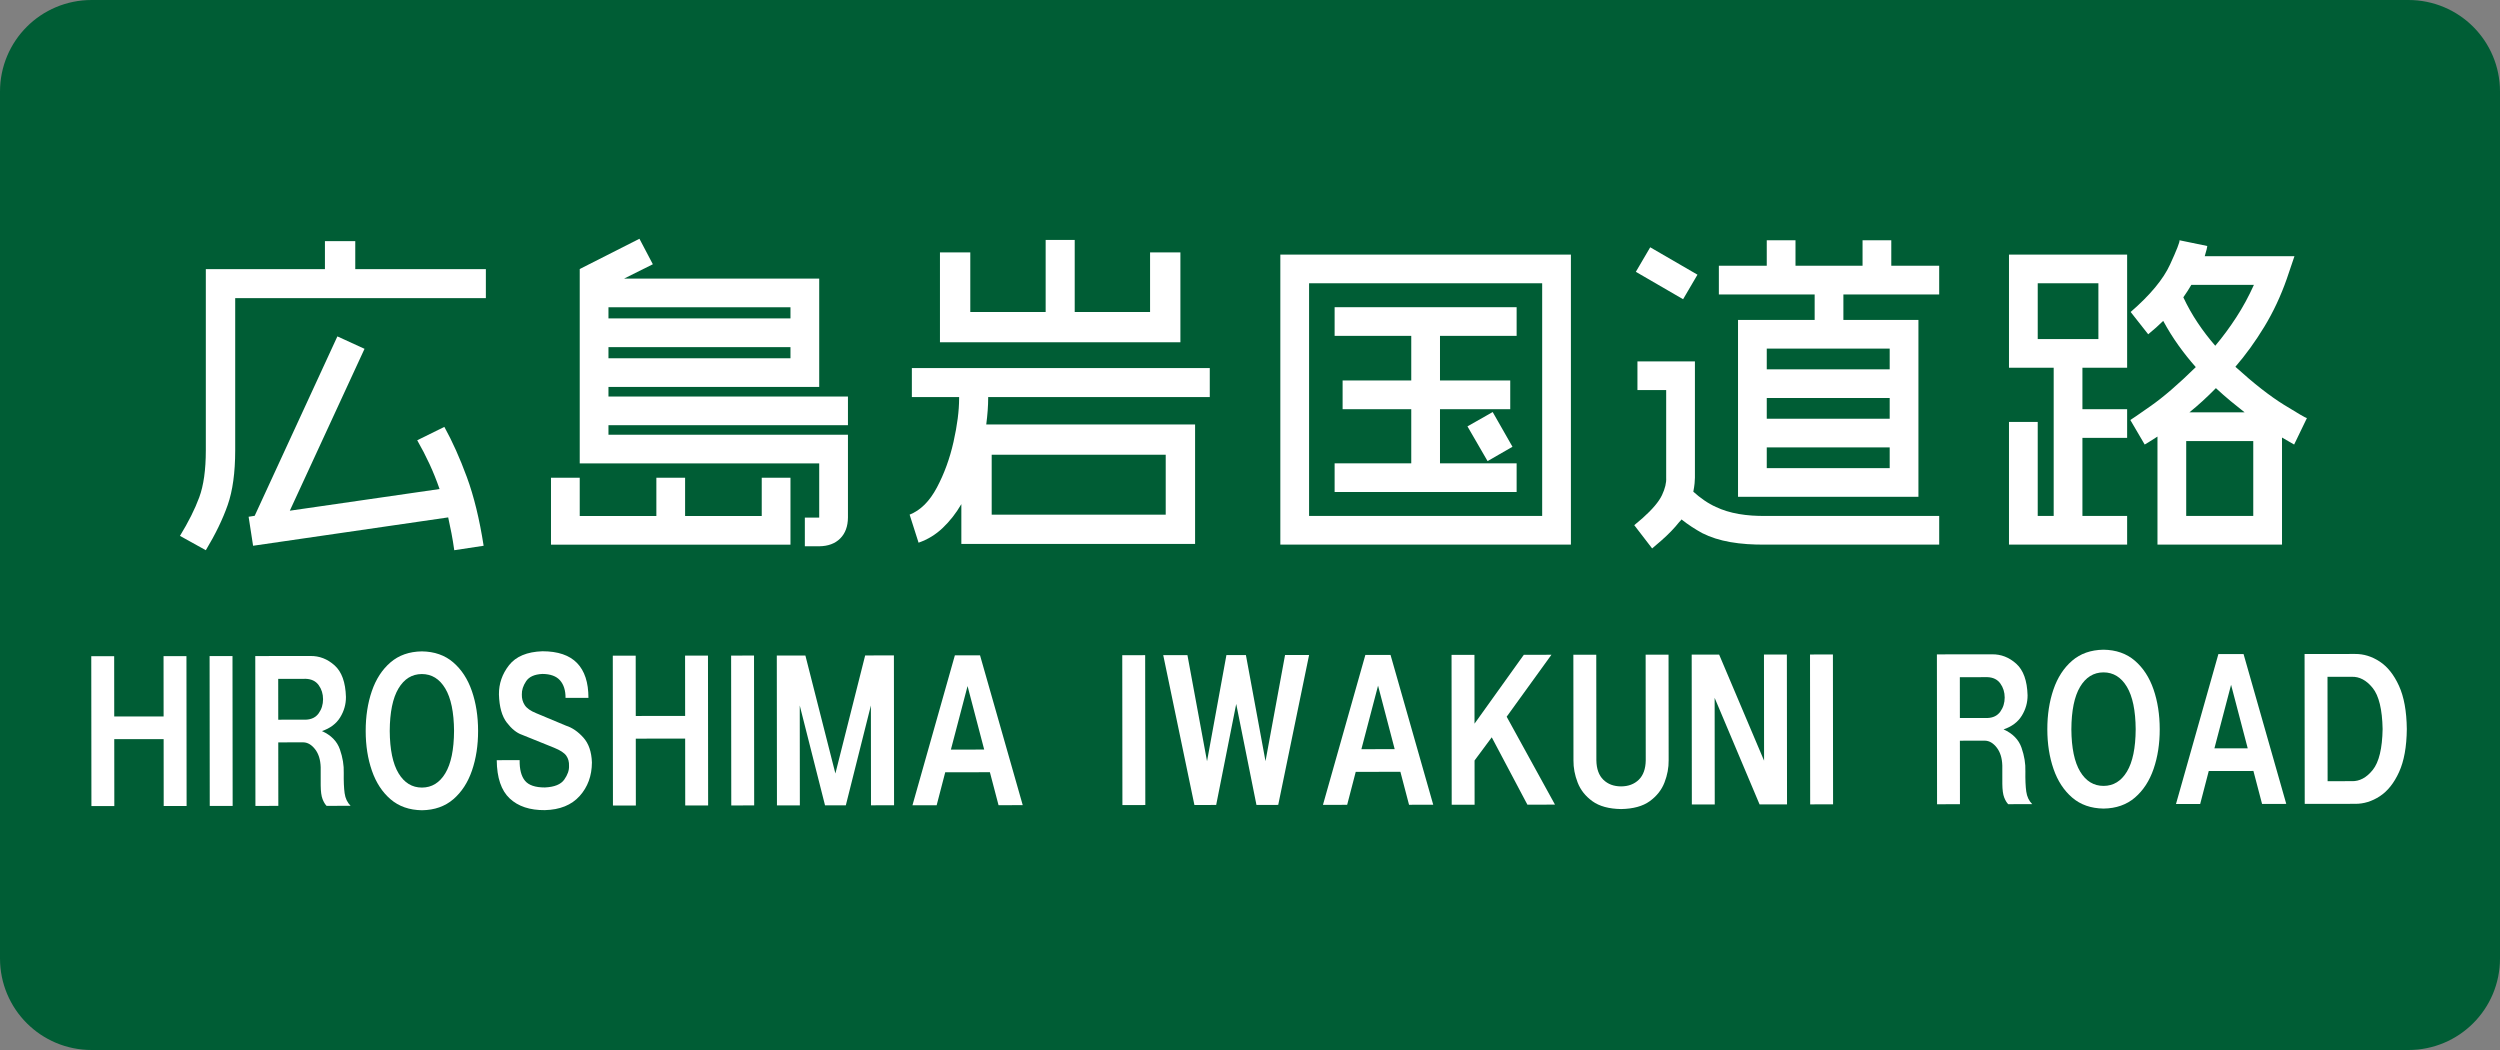
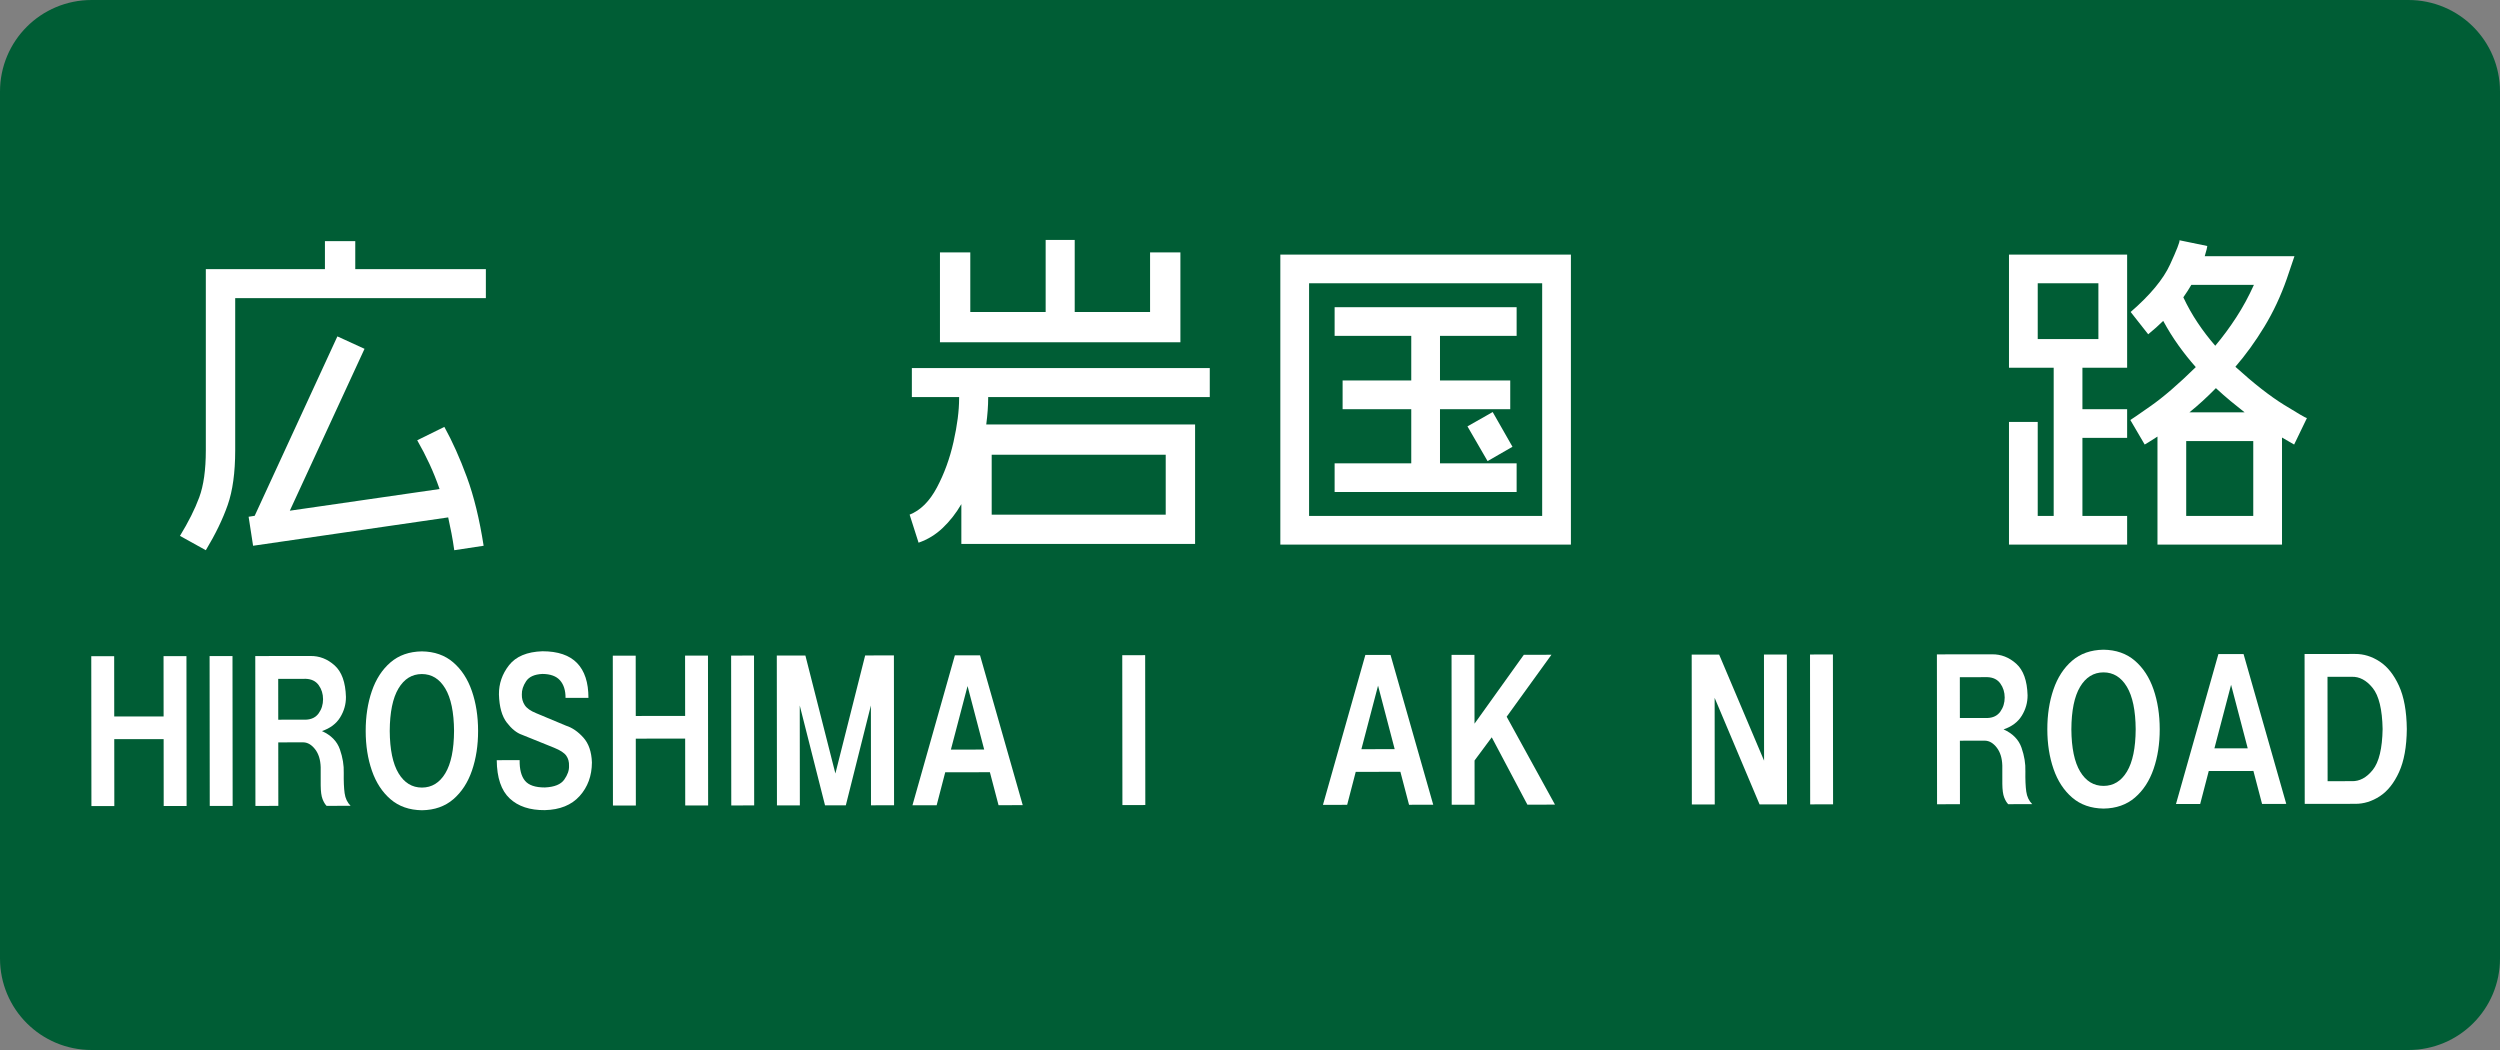
<svg xmlns="http://www.w3.org/2000/svg" xmlns:ns1="http://sodipodi.sourceforge.net/DTD/sodipodi-0.dtd" xmlns:ns2="http://www.inkscape.org/namespaces/inkscape" width="1500" height="630" id="svg4203" ns1:version="0.32" ns2:version="0.47 r22583" version="1.0" ns1:docname="知多半島.svg" ns2:output_extension="org.inkscape.output.svg.inkscape">
  <rect width="100%" height="100%" fill="#808080" stroke="none" />
  <defs id="defs4205">
    <ns2:perspective ns1:type="inkscape:persp3d" ns2:vp_x="0 : 315 : 1" ns2:vp_y="0 : 1000 : 0" ns2:vp_z="1500 : 315 : 1" ns2:persp3d-origin="750 : 210 : 1" id="perspective9" />
    <ns2:perspective id="perspective3057" ns2:persp3d-origin="0.5 : 0.33333333 : 1" ns2:vp_z="1 : 0.5 : 1" ns2:vp_y="0 : 1000 : 0" ns2:vp_x="0 : 0.5 : 1" ns1:type="inkscape:persp3d" />
    <ns2:perspective id="perspective3057-1" ns2:persp3d-origin="0.5 : 0.33333333 : 1" ns2:vp_z="1 : 0.5 : 1" ns2:vp_y="0 : 1000 : 0" ns2:vp_x="0 : 0.5 : 1" ns1:type="inkscape:persp3d" />
    <ns2:perspective id="perspective3057-0" ns2:persp3d-origin="0.5 : 0.33333333 : 1" ns2:vp_z="1 : 0.5 : 1" ns2:vp_y="0 : 1000 : 0" ns2:vp_x="0 : 0.5 : 1" ns1:type="inkscape:persp3d" />
    <ns2:perspective id="perspective3057-8" ns2:persp3d-origin="0.5 : 0.33333333 : 1" ns2:vp_z="1 : 0.5 : 1" ns2:vp_y="0 : 1000 : 0" ns2:vp_x="0 : 0.5 : 1" ns1:type="inkscape:persp3d" />
    <ns2:perspective id="perspective3057-5" ns2:persp3d-origin="0.5 : 0.33333333 : 1" ns2:vp_z="1 : 0.5 : 1" ns2:vp_y="0 : 1000 : 0" ns2:vp_x="0 : 0.5 : 1" ns1:type="inkscape:persp3d" />
    <ns2:perspective id="perspective3057-11" ns2:persp3d-origin="0.5 : 0.33333333 : 1" ns2:vp_z="1 : 0.5 : 1" ns2:vp_y="0 : 1000 : 0" ns2:vp_x="0 : 0.5 : 1" ns1:type="inkscape:persp3d" />
    <ns2:perspective id="perspective3071" ns2:persp3d-origin="0.5 : 0.33333333 : 1" ns2:vp_z="1 : 0.5 : 1" ns2:vp_y="0 : 1000 : 0" ns2:vp_x="0 : 0.5 : 1" ns1:type="inkscape:persp3d" />
    <ns2:perspective id="perspective2849" ns2:persp3d-origin="0.5 : 0.33333333 : 1" ns2:vp_z="1 : 0.5 : 1" ns2:vp_y="0 : 1000 : 0" ns2:vp_x="0 : 0.5 : 1" ns1:type="inkscape:persp3d" />
  </defs>
  <ns1:namedview id="base" pagecolor="#ffffff" bordercolor="#666666" borderopacity="1.0" gridtolerance="10000" guidetolerance="10" objecttolerance="10" ns2:pageopacity="0.0" ns2:pageshadow="2" ns2:zoom="0.70710678" ns2:cx="755.99374" ns2:cy="382.99893" ns2:document-units="px" ns2:current-layer="layer1" width="1500px" height="630px" ns2:window-width="1280" ns2:window-height="747" ns2:window-x="-8" ns2:window-y="-8" showgrid="false" ns2:window-maximized="1" />
  <g ns2:label="sign" ns2:groupmode="layer" id="layer1">
    <path style="fill:#005d35;fill-opacity:1;stroke:none" d="m 55,0 1390,0 c 30.47,0 55,24.53 55,55 l 0,520 c 0,30.47 -24.53,55 -55,55 L 55,630 C 24.53,630 0,605.47 0,575 L 0,55 C 0,24.53 24.53,0 55,0 z" id="rect_bg" />
    <g transform="scale(1.001,0.999)" style="font-size:191.399px;font-style:normal;font-variant:normal;font-weight:normal;font-stretch:normal;text-align:start;line-height:125%;writing-mode:lr-tb;text-anchor:start;fill:#ffffff;fill-opacity:1;stroke:none;font-family:GD-HighwayGothicJA-OTF;-inkscape-font-specification:GD-HighwayGothicJA-OTF" id="text2815-1">
      <path d="m 194.762,144.807 0,16.843 -71.391,0 0,108.905 c -0.012,11.671 -1.328,21.058 -3.948,28.159 -2.62,7.102 -6.472,14.813 -11.556,23.135 l 15.503,8.613 c 5.758,-9.566 10.128,-18.617 13.111,-27.154 2.983,-8.537 4.482,-19.455 4.498,-32.753 l 0,-91.487 150.246,0 0,-17.417 -78.281,0 0,-16.843 z m -45.744,165.558 2.68,17.417 116.943,-17.034 c 0.678,3.058 1.332,6.224 1.962,9.498 0.63,3.274 1.188,6.679 1.675,10.216 l 17.608,-2.68 c -2.488,-16.025 -5.838,-29.766 -10.048,-41.222 -4.211,-11.456 -8.709,-21.512 -13.493,-30.169 l -16.269,8.039 c 2.675,4.665 5.124,9.402 7.345,14.211 2.221,4.809 4.238,9.833 6.053,15.072 l -89.765,13.015 44.787,-97.229 -16.269,-7.464 -49.572,107.756 z" style="" id="path2952" />
    </g>
    <g transform="scale(1.001,0.999)" style="font-size:191.399px;font-style:normal;font-variant:normal;font-weight:normal;font-stretch:normal;text-align:start;line-height:125%;writing-mode:lr-tb;text-anchor:start;fill:#ffffff;fill-opacity:1;stroke:none;font-family:GD-HighwayGothicJA-OTF;-inkscape-font-specification:GD-HighwayGothicJA-OTF" id="text2815-1-7">
-       <path d="m 482.424,328.091 8.613,0 c 5.323,-0.06 9.51,-1.615 12.56,-4.665 3.05,-3.05 4.605,-7.237 4.665,-12.56 l 0,-49.763 -143.547,0 0,-5.742 143.547,0 0,-17.226 -143.547,0 0,-5.742 126.322,0 0,-65.075 -116.943,0 17.226,-8.613 -8.039,-15.312 -35.791,18.183 0,116.752 143.547,0 0,32.537 -8.613,0 z m -88.999,-41.15 0,22.968 -45.935,0 0,-22.968 -17.226,0 0,40.193 143.547,0 0,-40.193 -17.226,0 0,22.968 -45.935,0 0,-22.968 z m 80.386,-71.774 -109.096,0 0,-6.699 109.096,0 z m 0,-30.623 0,6.699 -109.096,0 0,-6.699 z" style="" id="path2955" />
-     </g>
+       </g>
    <g transform="scale(1.001,0.999)" style="font-size:191.399px;font-style:normal;font-variant:normal;font-weight:normal;font-stretch:normal;text-align:start;line-height:125%;writing-mode:lr-tb;text-anchor:start;fill:#ffffff;fill-opacity:1;stroke:none;font-family:GD-HighwayGothicJA-OTF;-inkscape-font-specification:GD-HighwayGothicJA-OTF" id="text2815-1-9">
      <path d="m 546.568,221.056 0,17.417 28.327,0 0,0.766 c -0.005,7.487 -1.122,16.204 -3.353,26.15 -2.231,9.947 -5.546,19.075 -9.946,27.384 -4.4,8.309 -9.856,13.751 -16.368,16.325 l 5.359,16.843 c 5.447,-1.886 10.296,-4.861 14.546,-8.924 4.251,-4.063 7.951,-8.808 11.101,-14.235 l 0,23.925 140.102,0 0,-71.774 -125.173,0 c 0.383,-2.975 0.67,-5.782 0.861,-8.421 0.191,-2.64 0.287,-5.064 0.287,-7.273 l 0,-0.766 132.829,0 0,-17.417 z m 152.16,52.06 0,35.983 -104.311,0 0,-35.983 z m -9.378,-121.537 0,35.791 -45.17,0 0,-43.256 -17.417,0 0,43.256 -45.17,0 0,-35.791 -18.183,0 0,53.974 144.122,0 0,-53.974 z" style="" id="path2958" />
    </g>
    <g transform="scale(1.001,0.999)" style="font-size:191.399px;font-style:normal;font-variant:normal;font-weight:normal;font-stretch:normal;text-align:start;line-height:125%;writing-mode:lr-tb;text-anchor:start;fill:#ffffff;fill-opacity:1;stroke:none;font-family:GD-HighwayGothicJA-OTF;-inkscape-font-specification:GD-HighwayGothicJA-OTF" id="text2815-1-2">
      <path d="m 767.434,152.919 0,174.171 174.171,0 0,-174.171 z m 17.226,17.226 139.719,0 0,139.719 -139.719,0 z m 15.312,125.365 109.096,0 0,-17.226 -45.935,0 0,-32.537 42.107,0 0,-17.226 -42.107,0 0,-26.796 45.935,0 0,-17.226 -109.096,0 0,17.226 45.935,0 0,26.796 -41.15,0 0,17.226 41.15,0 0,32.537 -45.935,0 z m 79.621,-39.428 12.058,20.862 14.929,-8.613 -11.867,-20.862 z" style="" id="path2961" />
    </g>
    <g transform="scale(1.001,0.999)" style="font-size:191.399px;font-style:normal;font-variant:normal;font-weight:normal;font-stretch:normal;text-align:start;line-height:125%;writing-mode:lr-tb;text-anchor:start;fill:#ffffff;fill-opacity:1;stroke:none;font-family:GD-HighwayGothicJA-OTF;-inkscape-font-specification:GD-HighwayGothicJA-OTF" id="text2815-1-1">
-       <path d="m 1015.934,286.897 0,-69.86 -34.451,0 0,17.226 17.226,0 0,52.634 c 0.175,3.022 -0.654,6.5 -2.488,10.431 -1.834,3.932 -5.726,8.557 -11.675,13.876 l -4.976,4.211 10.718,13.972 5.359,-4.594 c 4.402,-3.86 8.039,-7.624 10.91,-11.292 0.283,-0.279 0.53,-0.534 0.742,-0.766 0.211,-0.231 0.411,-0.486 0.598,-0.766 1.93,1.539 3.955,3.007 6.077,4.402 2.121,1.396 4.243,2.672 6.364,3.828 4.873,2.476 10.487,4.271 16.843,5.383 6.356,1.112 13.501,1.615 21.436,1.507 l 103.737,0 0,-17.226 -103.737,0 c -5.941,0.1 -11.428,-0.291 -16.46,-1.172 -5.032,-0.881 -9.562,-2.277 -13.589,-4.187 -2.409,-1.077 -4.769,-2.416 -7.082,-4.019 -2.313,-1.603 -4.482,-3.325 -6.508,-5.168 0.375,-1.93 0.63,-3.621 0.766,-5.072 0.136,-1.451 0.199,-2.568 0.191,-3.349 z m -35.408,-123.642 28.327,16.46 8.613,-14.738 -28.327,-16.46 z m 49.763,13.589 57.419,0 0,15.312 -45.935,0 0,106.225 108.139,0 0,-106.225 -44.978,0 0,-15.312 57.419,0 0,-17.226 -28.709,0 0,-15.312 -17.226,0 0,15.312 -40.193,0 0,-15.312 -17.226,0 0,15.312 -28.709,0 z m 102.397,32.537 0,12.441 -73.688,0 0,-12.441 z m -73.688,71.774 0,-12.441 73.688,0 0,12.441 z m 0,-29.666 0,-12.441 73.688,0 0,12.441 z" style="" id="path2964" />
-     </g>
+       </g>
    <g transform="scale(1.001,0.999)" style="font-size:191.399px;font-style:normal;font-variant:normal;font-weight:normal;font-stretch:normal;text-align:start;line-height:125%;writing-mode:lr-tb;text-anchor:start;fill:#ffffff;fill-opacity:1;stroke:none;font-family:GD-HighwayGothicJA-OTF;-inkscape-font-specification:GD-HighwayGothicJA-OTF" id="text2815-1-5">
      <path d="m 1204.186,253.402 0,73.688 70.817,0 0,-17.226 -26.796,0 0,-46.892 26.796,0 0,-17.226 -26.796,0 0,-24.882 26.796,0 0,-67.946 -70.817,0 0,67.946 26.796,0 0,88.999 -9.57,0 0,-56.462 z m 72.922,-66.032 10.527,13.398 c 3.285,-2.679 6.284,-5.359 8.996,-8.039 2.787,5.164 5.825,10.052 9.115,14.666 3.289,4.614 6.759,8.976 10.407,13.087 -10.332,10.176 -19.335,17.959 -27.011,23.35 -7.676,5.391 -11.751,8.198 -12.225,8.421 l 8.613,14.738 c 0.211,-0.104 0.985,-0.566 2.321,-1.388 1.336,-0.821 3.114,-1.954 5.335,-3.397 l 0,64.883 74.645,0 0,-64.309 c 4.242,2.456 6.667,3.86 7.273,4.211 l 7.656,-15.886 c -0.638,-0.04 -5.2,-2.687 -13.685,-7.943 -8.485,-5.255 -18.215,-12.879 -29.188,-22.872 6.2,-7.189 11.982,-15.204 17.345,-24.044 5.363,-8.84 9.853,-18.434 13.47,-28.781 l 4.594,-13.589 -53.782,0 c 0.566,-1.822 0.965,-3.25 1.196,-4.282 0.231,-1.033 0.343,-1.647 0.335,-1.842 l -16.651,-3.445 c 0.275,0.849 -1.615,5.706 -5.67,14.57 -4.055,8.864 -11.927,18.362 -23.613,28.494 z m -55.696,-17.226 36.365,0 0,33.494 -36.365,0 z m 88.999,94.741 40.193,0 0,44.978 -40.193,0 z m -1.723,-86.32 c 1.882,-2.679 3.477,-5.168 4.785,-7.464 l 37.514,0 c -3.094,6.894 -6.619,13.394 -10.575,19.499 -3.956,6.105 -8.15,11.791 -12.584,17.058 -3.752,-4.31 -7.253,-8.896 -10.503,-13.757 -3.25,-4.861 -6.129,-9.972 -8.637,-15.336 z m 3.636,69.094 c 5.199,-4.179 10.495,-9.027 15.886,-14.546 2.978,2.771 5.921,5.363 8.828,7.775 2.907,2.412 5.706,4.669 8.398,6.771 z" style="" id="path2967" />
    </g>
    <g transform="matrix(1.005,-0.001,0.001,0.995,0,0)" style="font-size:96.968px;font-style:normal;font-variant:normal;font-weight:normal;font-stretch:normal;text-align:start;line-height:125%;writing-mode:lr-tb;text-anchor:start;fill:#ffffff;fill-opacity:1;stroke:none;font-family:GD-HighwayGothicJA-OTF;-inkscape-font-specification:GD-HighwayGothicJA-OTF" id="text3648">
      <path d="m 97.247,395.76 13.672,0 0,90.373 -13.672,0 0,-40.338 -29.478,0 0,40.338 -13.672,0 0,-90.373 13.672,0 0,36.362 29.478,0 z" style="" id="path2970" />
      <path d="m 138.412,486.133 -13.672,0 0,-90.373 13.672,0 z" style="" id="path2972" />
      <path d="m 204.762,466.255 c -0.085,5.071 0.085,9.159 0.509,12.266 0.424,3.107 1.612,5.644 3.564,7.612 l -14.351,0 c -0.909,-0.931 -1.709,-2.293 -2.4,-4.085 -0.691,-1.792 -1.055,-4.535 -1.091,-8.23 -4e-5,-0.11 -4e-5,-0.956 0,-2.539 -4e-5,-1.583 -4e-5,-3.241 0,-4.974 -4e-5,-1.733 -4e-5,-2.881 0,-3.444 -0.125,-4.529 -1.232,-8.149 -3.321,-10.86 -2.089,-2.711 -4.408,-4.101 -6.957,-4.17 l -15.03,0 0,38.302 -13.672,0 0,-90.373 32.872,0 c 5.382,-0.085 10.206,1.806 14.472,5.673 4.266,3.867 6.521,10.218 6.763,19.054 0.02,4.396 -1.135,8.501 -3.467,12.315 -2.331,3.814 -5.959,6.561 -10.884,8.242 5.462,2.469 9.034,6.161 10.715,11.078 1.681,4.917 2.44,9.628 2.279,14.133 z m -22.593,-56.725 -16.484,0 0,24.63 16.484,0 c 3.398,-0.131 5.959,-1.42 7.685,-3.867 1.725,-2.446 2.59,-5.262 2.594,-8.448 -0.004,-3.228 -0.869,-6.056 -2.594,-8.485 -1.725,-2.428 -4.287,-3.705 -7.685,-3.83 z" style="" id="path2974" />
      <path d="m 251.438,393.045 c -7.527,0.11 -13.773,2.325 -18.74,6.648 -4.966,4.322 -8.677,10.094 -11.133,17.314 -2.456,7.22 -3.682,15.233 -3.678,24.037 -0.004,8.741 1.222,16.708 3.678,23.9 2.456,7.193 6.167,12.947 11.133,17.264 4.966,4.316 11.213,6.53 18.74,6.64 7.527,-0.111 13.773,-2.324 18.74,-6.64 4.966,-4.316 8.677,-10.071 11.133,-17.264 2.456,-7.193 3.682,-15.16 3.678,-23.9 0.004,-8.804 -1.222,-16.816 -3.678,-24.037 -2.456,-7.22 -6.167,-12.992 -11.133,-17.314 -4.966,-4.322 -11.213,-6.538 -18.74,-6.648 z m -19.199,47.998 c 0.073,-11.315 1.818,-19.86 5.236,-25.636 3.418,-5.776 8.072,-8.672 13.963,-8.691 5.891,0.018 10.545,2.915 13.963,8.691 3.418,5.776 5.163,14.321 5.236,25.636 -0.073,11.264 -1.818,19.765 -5.236,25.502 -3.418,5.737 -8.073,8.614 -13.963,8.63 -5.891,-0.016 -10.545,-2.893 -13.963,-8.63 -3.418,-5.737 -5.163,-14.238 -5.236,-25.502 z" style="" id="path2976" />
      <path d="m 297.464,419.129 c 0.206,7.44 1.758,13.068 4.654,16.884 2.897,3.816 5.903,6.269 9.018,7.357 l 19.199,7.854 c 3.681,1.511 6.113,3.119 7.297,4.824 1.184,1.705 1.725,3.749 1.624,6.133 0.125,2.62 -0.828,5.38 -2.861,8.279 -2.032,2.899 -5.895,4.471 -11.588,4.715 -5.717,0.004 -9.676,-1.362 -11.878,-4.097 -2.202,-2.735 -3.252,-6.864 -3.151,-12.387 l -13.672,0 c 0.087,10.59 2.652,18.282 7.697,23.078 5.044,4.796 12.046,7.155 21.005,7.079 8.977,-0.214 15.894,-3.034 20.751,-8.46 4.856,-5.426 7.313,-12.173 7.369,-20.242 -0.212,-6.458 -1.921,-11.48 -5.127,-15.066 -3.206,-3.586 -6.636,-5.965 -10.291,-7.139 l -17.842,-7.563 c -3.325,-1.36 -5.596,-2.98 -6.812,-4.86 -1.216,-1.881 -1.79,-4.01 -1.721,-6.388 -0.087,-2.638 0.766,-5.313 2.558,-8.024 1.792,-2.711 5.044,-4.174 9.757,-4.388 4.774,0.044 8.268,1.337 10.485,3.879 2.216,2.541 3.311,6.065 3.285,10.569 l 13.672,0 c 0.014,-9.274 -2.244,-16.276 -6.776,-21.005 -4.531,-4.729 -11.42,-7.101 -20.666,-7.115 -9.186,0.311 -15.832,3.107 -19.939,8.388 -4.107,5.281 -6.123,11.18 -6.048,17.696 z" style="" id="path2978" />
      <path d="m 408.605,395.76 13.672,0 0,90.373 -13.672,0 0,-40.338 -29.478,0 0,40.338 -13.672,0 0,-90.373 13.672,0 0,36.362 29.478,0 z" style="" id="path2980" />
      <path d="m 449.77,486.133 -13.672,0 0,-90.373 13.672,0 z" style="" id="path2982" />
      <path d="m 516.119,395.76 17.163,0 0,90.373 -13.769,0 0,-60.216 -15.03,60.216 -12.412,0 -15.03,-60.216 0,60.216 -13.672,0 0,-90.373 17.066,0 17.842,71.173 z" style="" id="path2984" />
      <path d="m 595.66,486.133 -5.139,-19.878 -26.666,0 -5.139,19.878 -14.448,0 25.405,-90.373 15.03,0 25.405,90.373 z m -28.411,-33.55 19.878,0 -9.891,-38.302 z" style="" id="path2986" />
      <path d="m 683.288,486.133 -13.672,0 0,-90.373 13.672,0 z" style="" id="path2988" />
-       <path d="m 766.8,395.76 14.351,0 -18.521,90.373 -12.994,0 -12.024,-60.895 -12.024,60.895 -12.994,0 -18.521,-90.373 14.448,0 11.636,63.998 11.636,-63.998 11.636,0 11.636,63.998 z" style="" id="path2990" />
      <path d="m 840.731,486.133 -5.139,-19.878 -26.666,0 -5.139,19.878 -14.448,0 25.405,-90.373 15.03,0 25.405,90.373 z m -28.411,-33.55 19.878,0 -9.891,-38.302 z" style="" id="path2992" />
      <path d="m 911.389,486.133 -21.236,-40.629 -10.278,13.963 0,26.666 -13.672,0 0,-90.373 13.672,0 0,41.502 29.478,-41.502 16.484,0 -26.763,37.332 28.799,53.041 z" style="" id="path2994" />
-       <path d="m 982.078,395.76 13.672,0 0,63.707 c 0.055,4.453 -0.777,8.917 -2.496,13.392 -1.719,4.475 -4.656,8.228 -8.81,11.259 -4.154,3.031 -9.856,4.608 -17.106,4.73 -7.25,-0.122 -12.952,-1.699 -17.106,-4.73 -4.154,-3.031 -7.091,-6.784 -8.81,-11.259 -1.719,-4.475 -2.551,-8.939 -2.496,-13.392 l 0,-63.707 13.672,0 0,63.707 c 0.081,5.151 1.471,9.054 4.17,11.709 2.699,2.654 6.222,3.988 10.569,4 4.347,-0.012 7.87,-1.345 10.569,-4 2.699,-2.654 4.089,-6.557 4.17,-11.709 z" style="" id="path2996" />
      <path d="m 1052.721,395.76 13.672,0 0,90.373 -16.387,0 -26.763,-64.289 0,64.289 -13.672,0 0,-90.373 16.387,0 26.763,63.998 z" style="" id="path2998" />
      <path d="m 1093.886,486.133 -13.672,0 0,-90.373 13.672,0 z" style="" id="path3000" />
      <path d="m 1208.719,466.255 c -0.085,5.071 0.085,9.159 0.509,12.266 0.424,3.107 1.612,5.644 3.563,7.612 l -14.351,0 c -0.909,-0.931 -1.709,-2.293 -2.4,-4.085 -0.691,-1.792 -1.054,-4.535 -1.091,-8.23 -10e-5,-0.11 -10e-5,-0.956 0,-2.539 -10e-5,-1.583 -10e-5,-3.241 0,-4.974 -10e-5,-1.733 -10e-5,-2.881 0,-3.444 -0.125,-4.529 -1.232,-8.149 -3.321,-10.86 -2.089,-2.711 -4.408,-4.101 -6.957,-4.17 l -15.03,0 0,38.302 -13.672,0 0,-90.373 32.872,0 c 5.382,-0.085 10.206,1.806 14.472,5.673 4.266,3.867 6.521,10.218 6.763,19.054 0.02,4.396 -1.135,8.501 -3.466,12.315 -2.331,3.814 -5.96,6.561 -10.884,8.242 5.462,2.469 9.034,6.161 10.715,11.078 1.681,4.917 2.44,9.628 2.279,14.133 z m -22.593,-56.725 -16.484,0 0,24.63 16.484,0 c 3.398,-0.131 5.959,-1.42 7.685,-3.867 1.725,-2.446 2.59,-5.262 2.594,-8.448 -0,-3.228 -0.869,-6.056 -2.594,-8.485 -1.725,-2.428 -4.287,-3.705 -7.685,-3.83 z" style="" id="path3002" />
      <path d="m 1255.396,393.045 c -7.527,0.11 -13.773,2.325 -18.74,6.648 -4.966,4.322 -8.677,10.094 -11.133,17.314 -2.456,7.22 -3.682,15.233 -3.678,24.037 -0,8.741 1.222,16.708 3.678,23.9 2.456,7.193 6.167,12.947 11.133,17.264 4.966,4.316 11.213,6.53 18.74,6.64 7.527,-0.111 13.773,-2.324 18.74,-6.64 4.966,-4.316 8.677,-10.071 11.133,-17.264 2.456,-7.193 3.682,-15.16 3.678,-23.9 0,-8.804 -1.222,-16.816 -3.678,-24.037 -2.456,-7.22 -6.167,-12.992 -11.133,-17.314 -4.966,-4.322 -11.213,-6.538 -18.74,-6.648 z m -19.199,47.998 c 0.073,-11.315 1.818,-19.86 5.236,-25.636 3.418,-5.776 8.072,-8.672 13.963,-8.691 5.891,0.018 10.545,2.915 13.963,8.691 3.418,5.776 5.163,14.321 5.236,25.636 -0.073,11.264 -1.818,19.765 -5.236,25.502 -3.418,5.737 -8.072,8.614 -13.963,8.63 -5.891,-0.016 -10.545,-2.893 -13.963,-8.63 -3.418,-5.737 -5.163,-14.238 -5.236,-25.502 z" style="" id="path3004" />
      <path d="m 1350.001,486.133 -5.139,-19.878 -26.666,0 -5.139,19.878 -14.448,0 25.405,-90.373 15.03,0 25.405,90.373 z m -28.411,-33.55 19.878,0 -9.891,-38.302 z" style="" id="path3006" />
      <path d="m 1405.629,395.76 c 5.112,-0.037 10.004,1.492 14.674,4.586 4.67,3.095 8.506,7.978 11.507,14.649 3.001,6.672 4.552,15.354 4.654,26.048 -0.102,10.661 -1.654,19.313 -4.654,25.955 -3.001,6.642 -6.836,11.501 -11.507,14.577 -4.671,3.076 -9.562,4.595 -14.674,4.557 l -30.157,0 0,-90.373 z m -2.133,76.701 c 4.675,0.182 8.877,-2.073 12.606,-6.763 3.729,-4.691 5.701,-12.909 5.915,-24.654 -0.214,-11.834 -2.186,-20.092 -5.915,-24.775 -3.729,-4.683 -7.931,-6.929 -12.606,-6.739 l -14.351,0 0,62.931 z" style="" id="path3008" />
    </g>
  </g>
</svg>